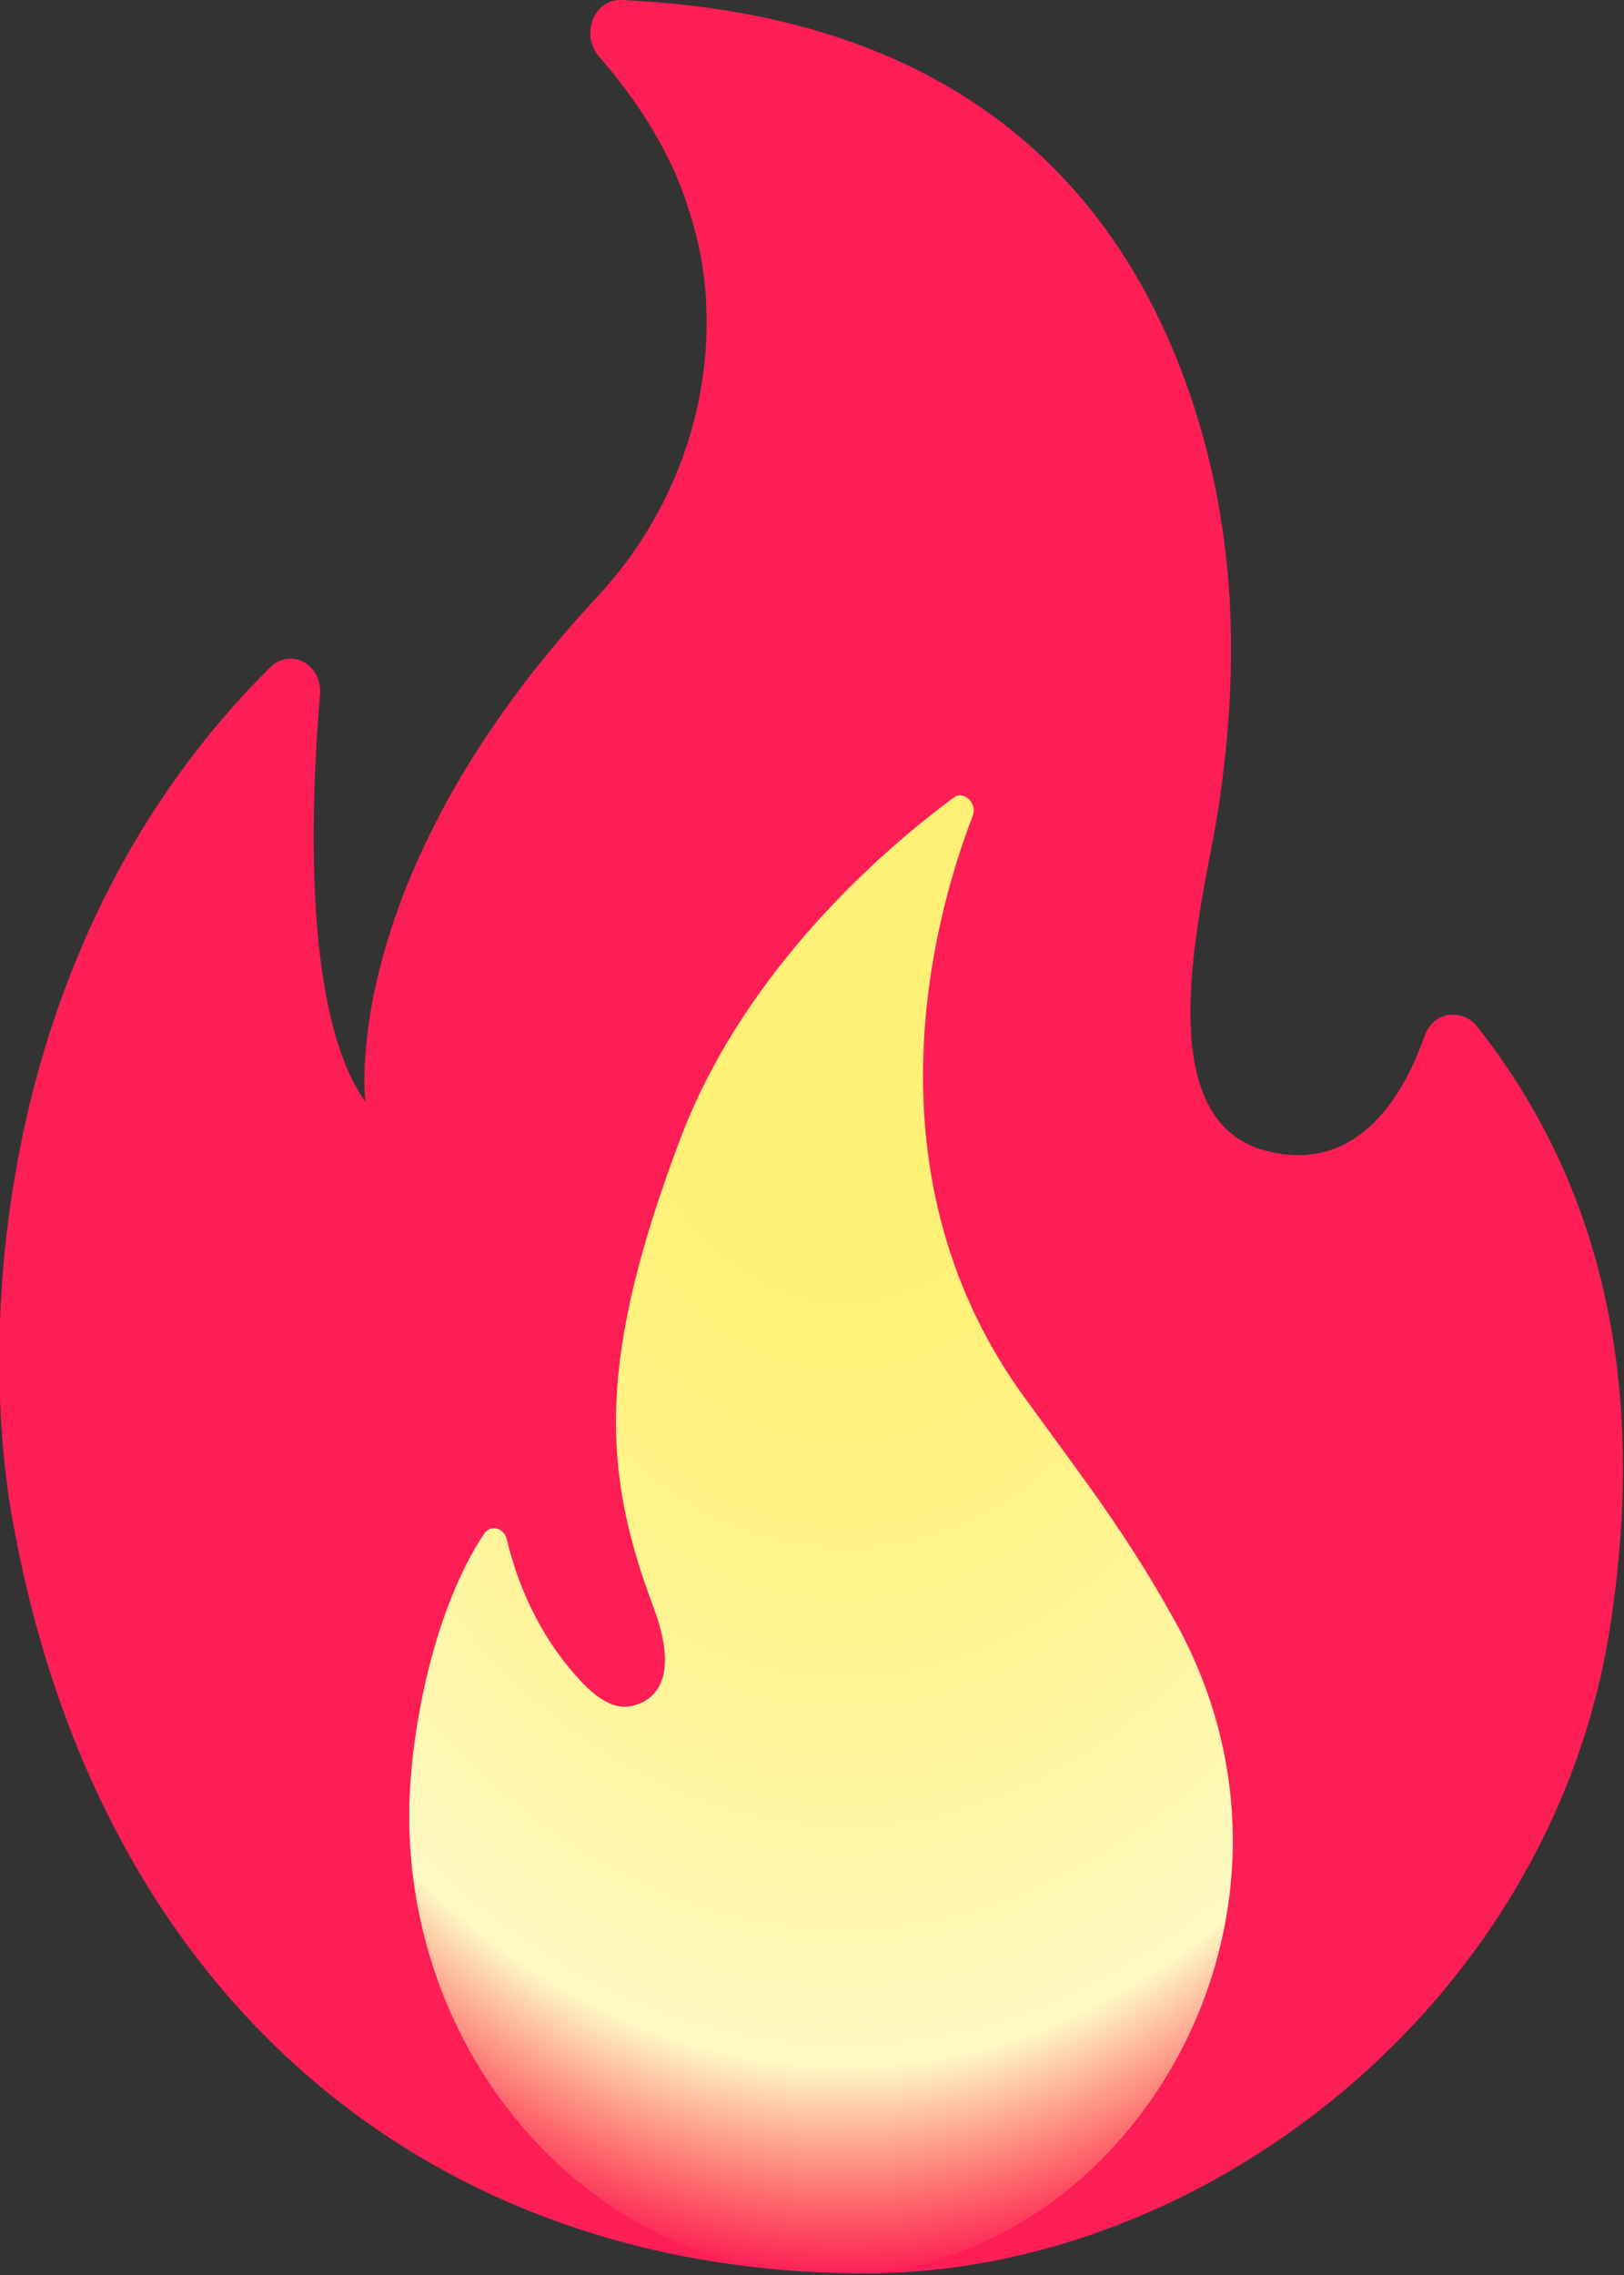
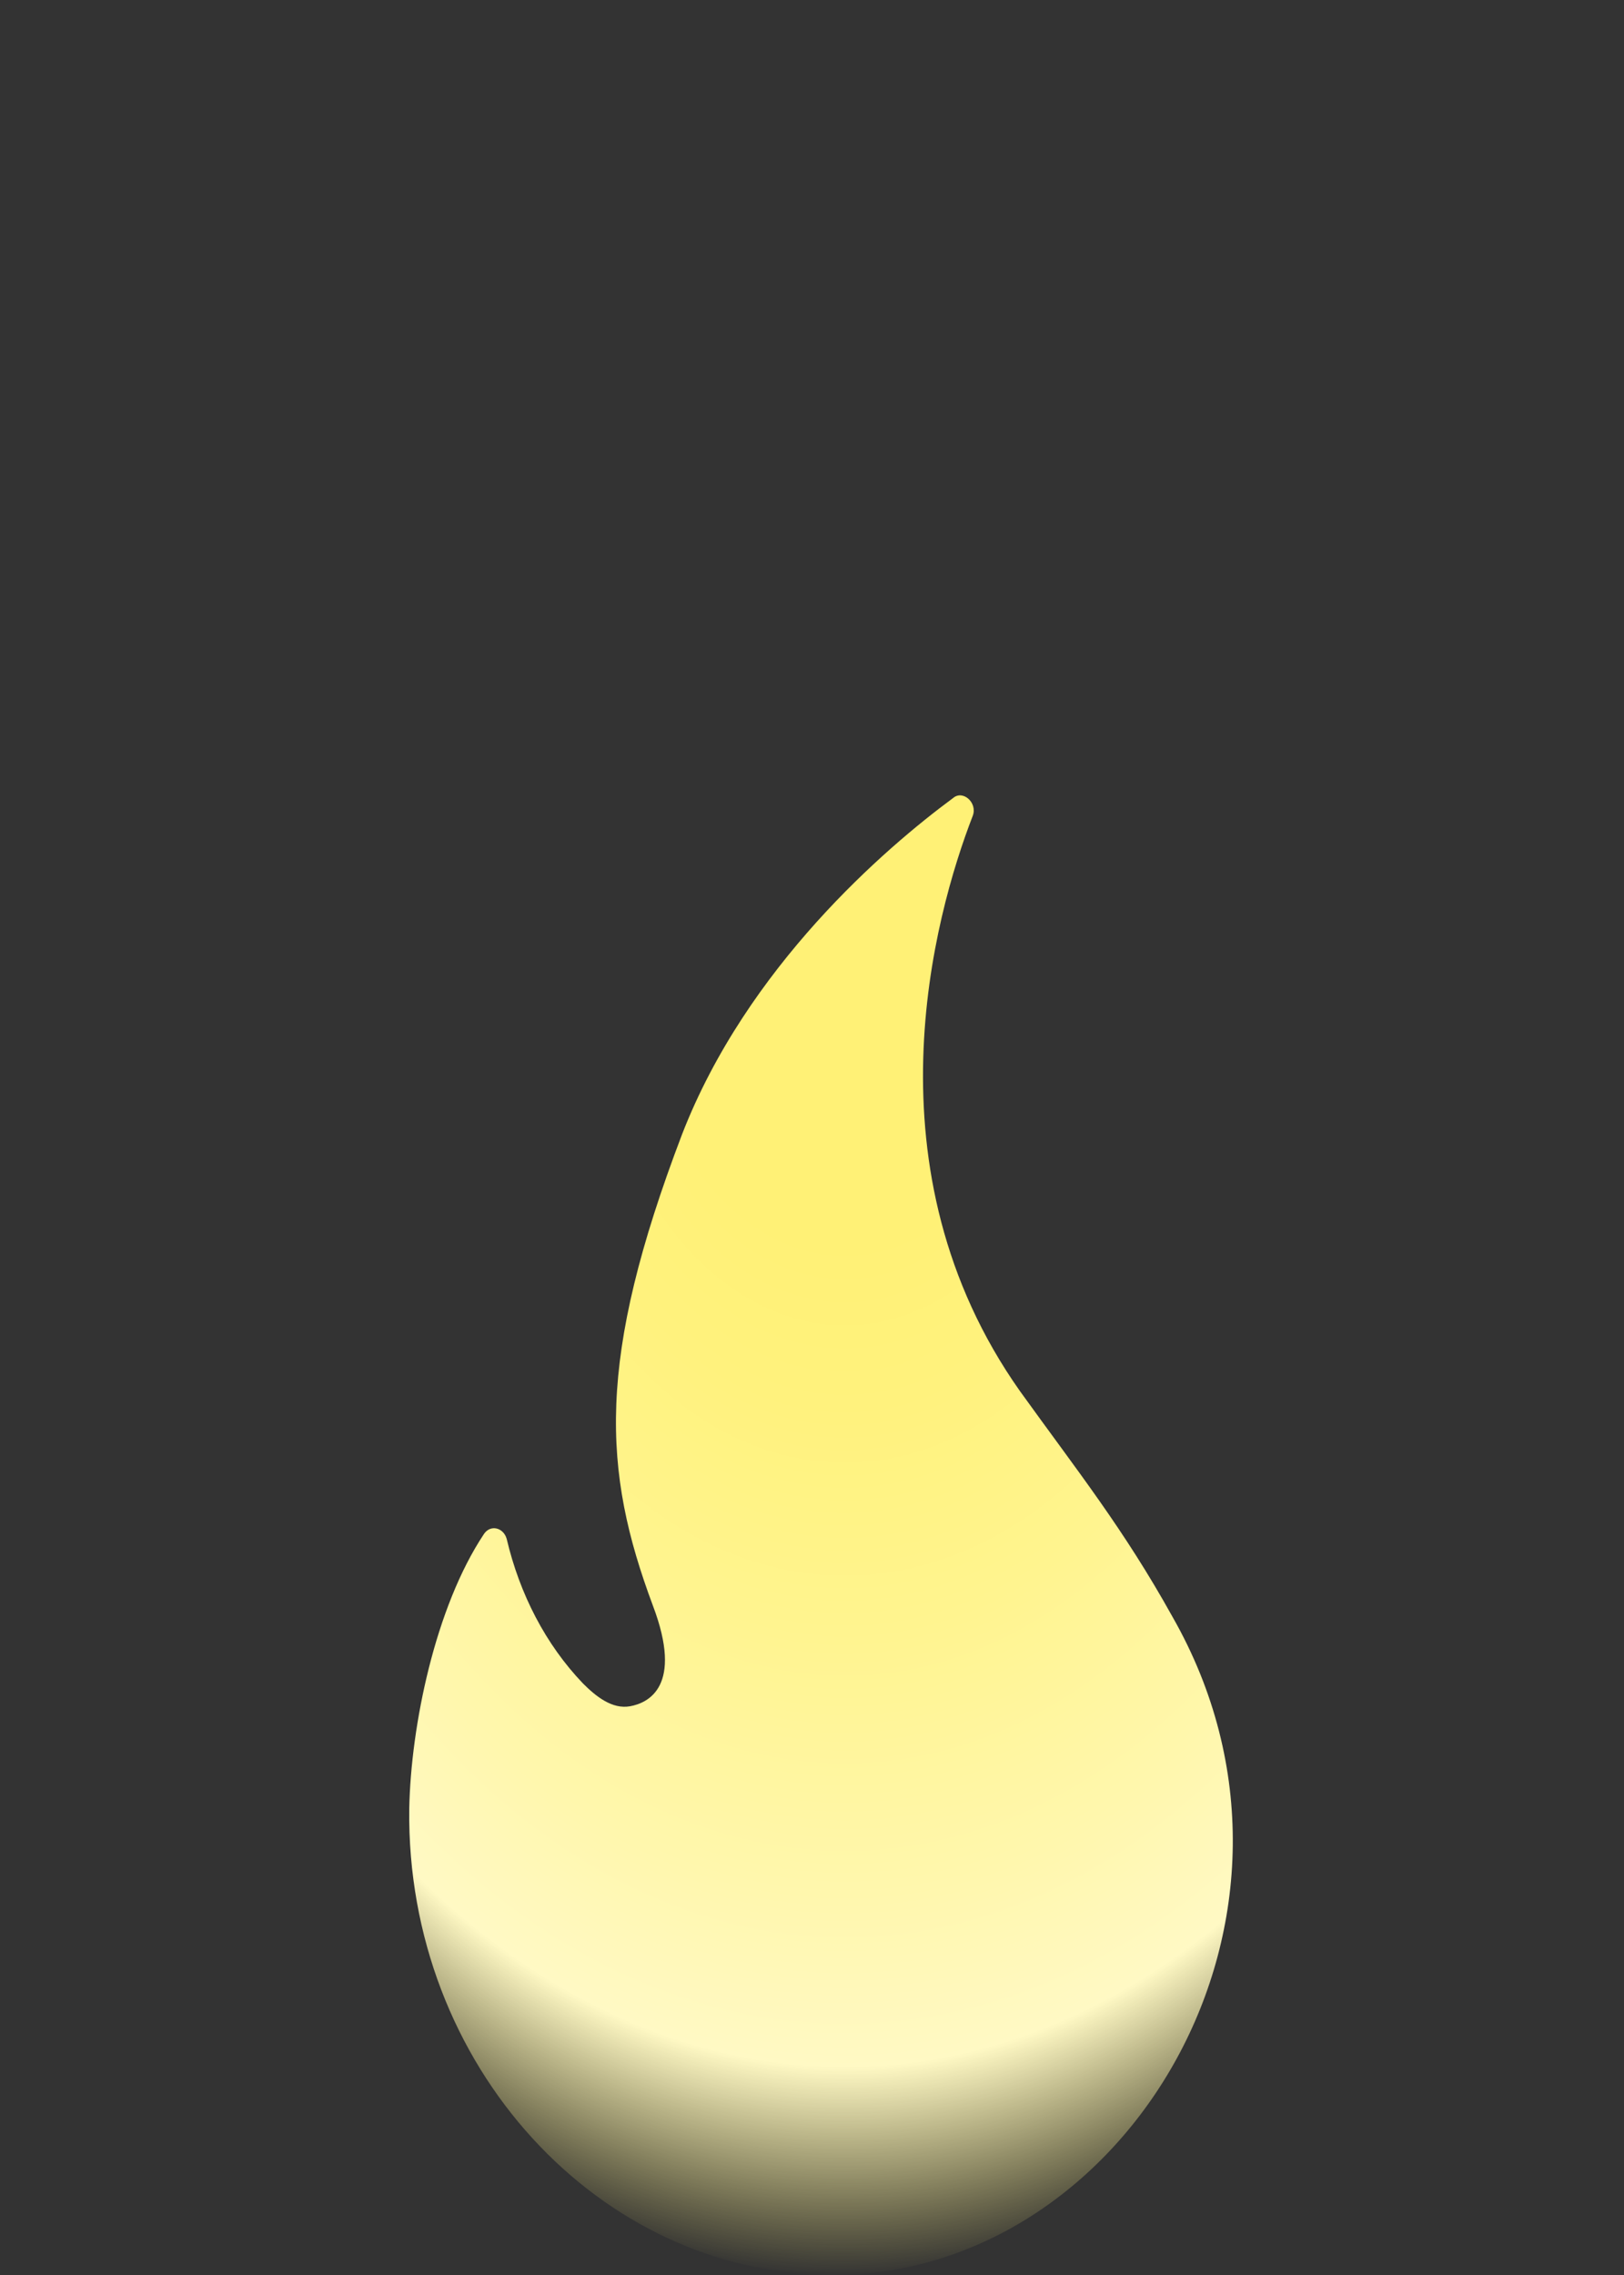
<svg xmlns="http://www.w3.org/2000/svg" width="10" height="14" viewBox="0 0 10 14" fill="none">
  <rect x="0" y="0" width="10" height="14" fill="#333333" stroke="none" />
  <desc>
			Created with Pixso.
	</desc>
  <defs>
    <radialGradient gradientTransform="translate(5.234 5.841) rotate(90.528) scale(8.616 5.907)" cx="0" cy="0" r="1" id="paint_radial_1_560_0" gradientUnits="userSpaceOnUse">
      <stop offset="0.214" stop-color="#FFF176" />
      <stop offset="0.328" stop-color="#FFF27D" />
      <stop offset="0.487" stop-color="#FFF48F" />
      <stop offset="0.672" stop-color="#FFF7AD" />
      <stop offset="0.793" stop-color="#FFF9C4" />
      <stop offset="0.822" stop-color="#FFF8BD" stop-opacity="0.804" />
      <stop offset="0.863" stop-color="#FFF6AB" stop-opacity="0.529" />
      <stop offset="0.91" stop-color="#FFF38D" stop-opacity="0.208" />
      <stop offset="0.941" stop-color="#FFF176" stop-opacity="0" />
    </radialGradient>
  </defs>
-   <path id="Vector" d="M1.97 4.28C1.91 4.99 1.87 6.25 2.25 6.78C2.25 6.78 2.07 5.4 3.68 3.67C4.33 2.97 4.48 2.03 4.25 1.32C4.13 0.91 3.89 0.58 3.69 0.35C3.57 0.21 3.66 -0.01 3.83 0C4.88 0.05 6.58 0.37 7.3 2.35C7.62 3.23 7.64 4.13 7.49 5.05C7.39 5.63 7.05 6.93 7.83 7.09C8.38 7.21 8.65 6.72 8.77 6.38C8.82 6.23 8.99 6.2 9.09 6.31C10.02 7.48 10.1 8.85 9.91 10.04C9.54 12.33 7.42 13.99 5.33 13.99C2.7 13.99 0.62 12.35 0.08 9.37C-0.14 8.17 -0.03 5.79 1.66 4.11C1.79 3.98 1.99 4.09 1.97 4.28Z" fill="#FD1E56" fill-opacity="1" fill-rule="nonzero" />
  <path id="Vector" d="M6.28 8.56C5.32 7.2 5.75 5.64 5.99 5.02C6.02 4.94 5.93 4.86 5.87 4.91C5.45 5.22 4.6 5.95 4.2 6.98C3.67 8.37 3.71 9.05 4.02 9.88C4.21 10.38 3.99 10.48 3.88 10.5C3.77 10.52 3.67 10.44 3.59 10.36C3.36 10.12 3.2 9.81 3.12 9.47C3.1 9.4 3.02 9.38 2.98 9.44C2.68 9.89 2.53 10.62 2.52 11.13C2.5 12.71 3.69 14 5.13 14C6.94 14 8.27 11.79 7.22 9.95C6.92 9.41 6.64 9.06 6.28 8.56Z" fill="url(#paint_radial_1_560_0)" fill-opacity="1" fill-rule="nonzero" />
</svg>